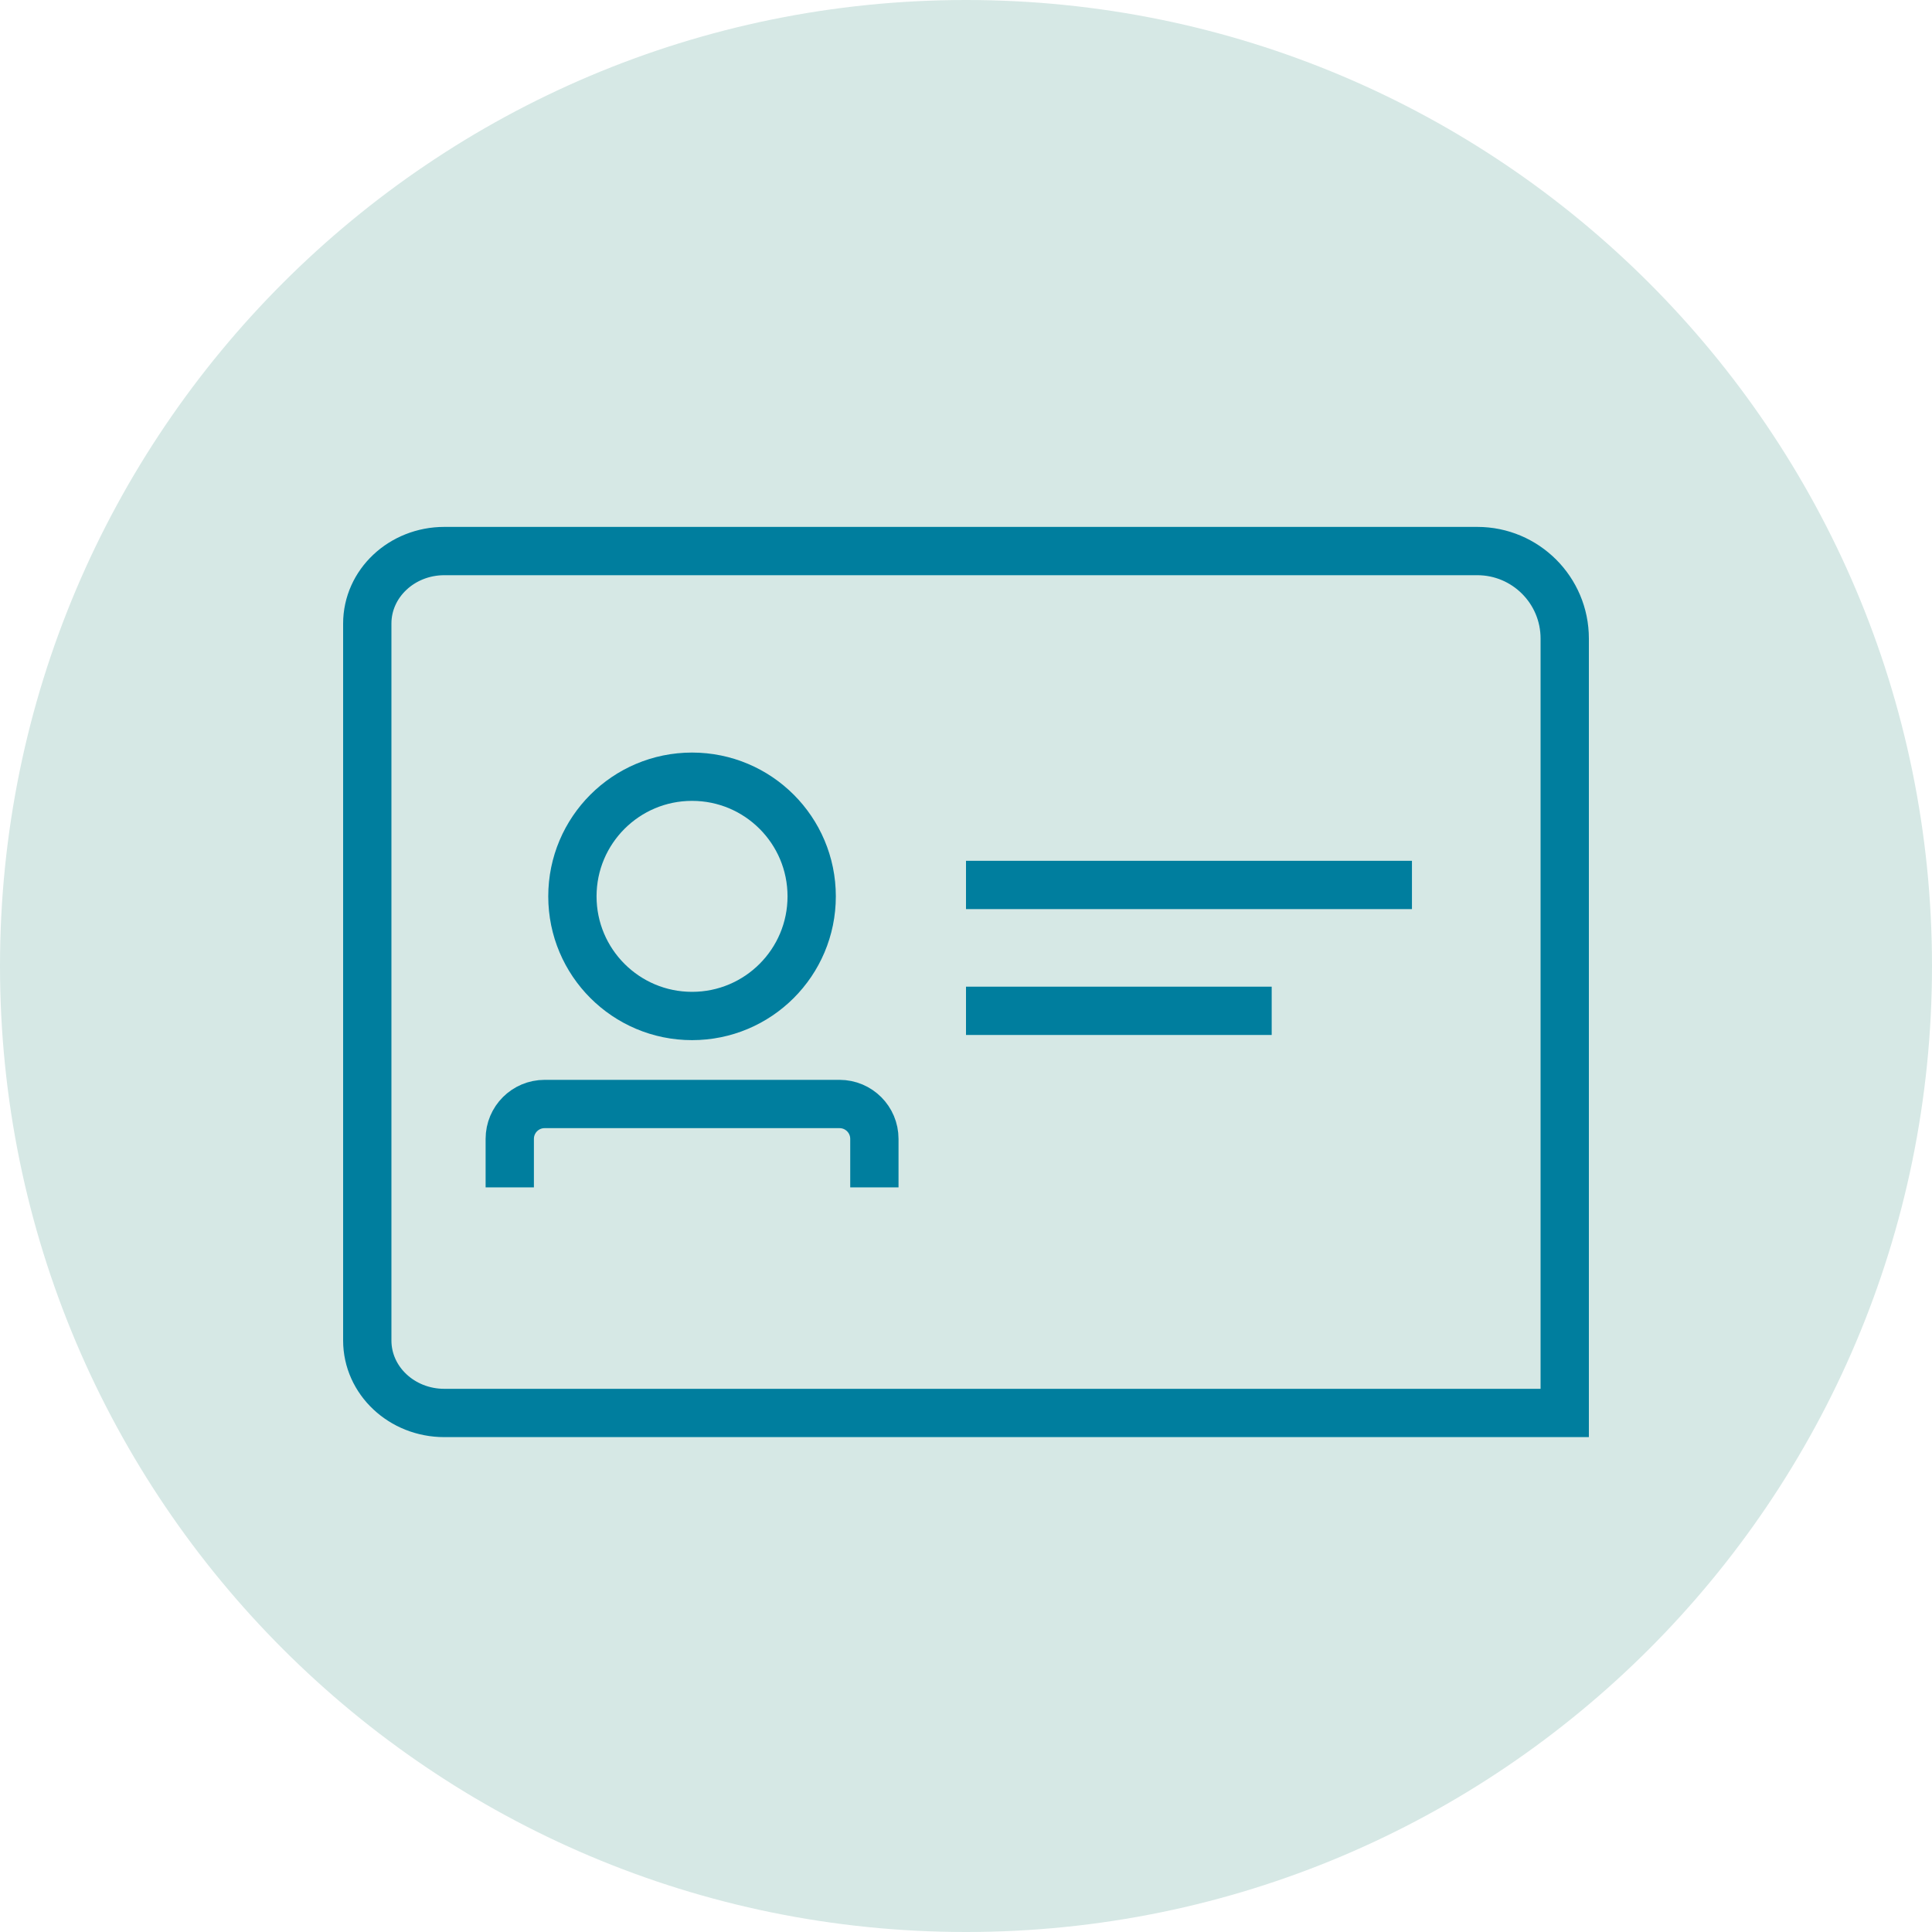
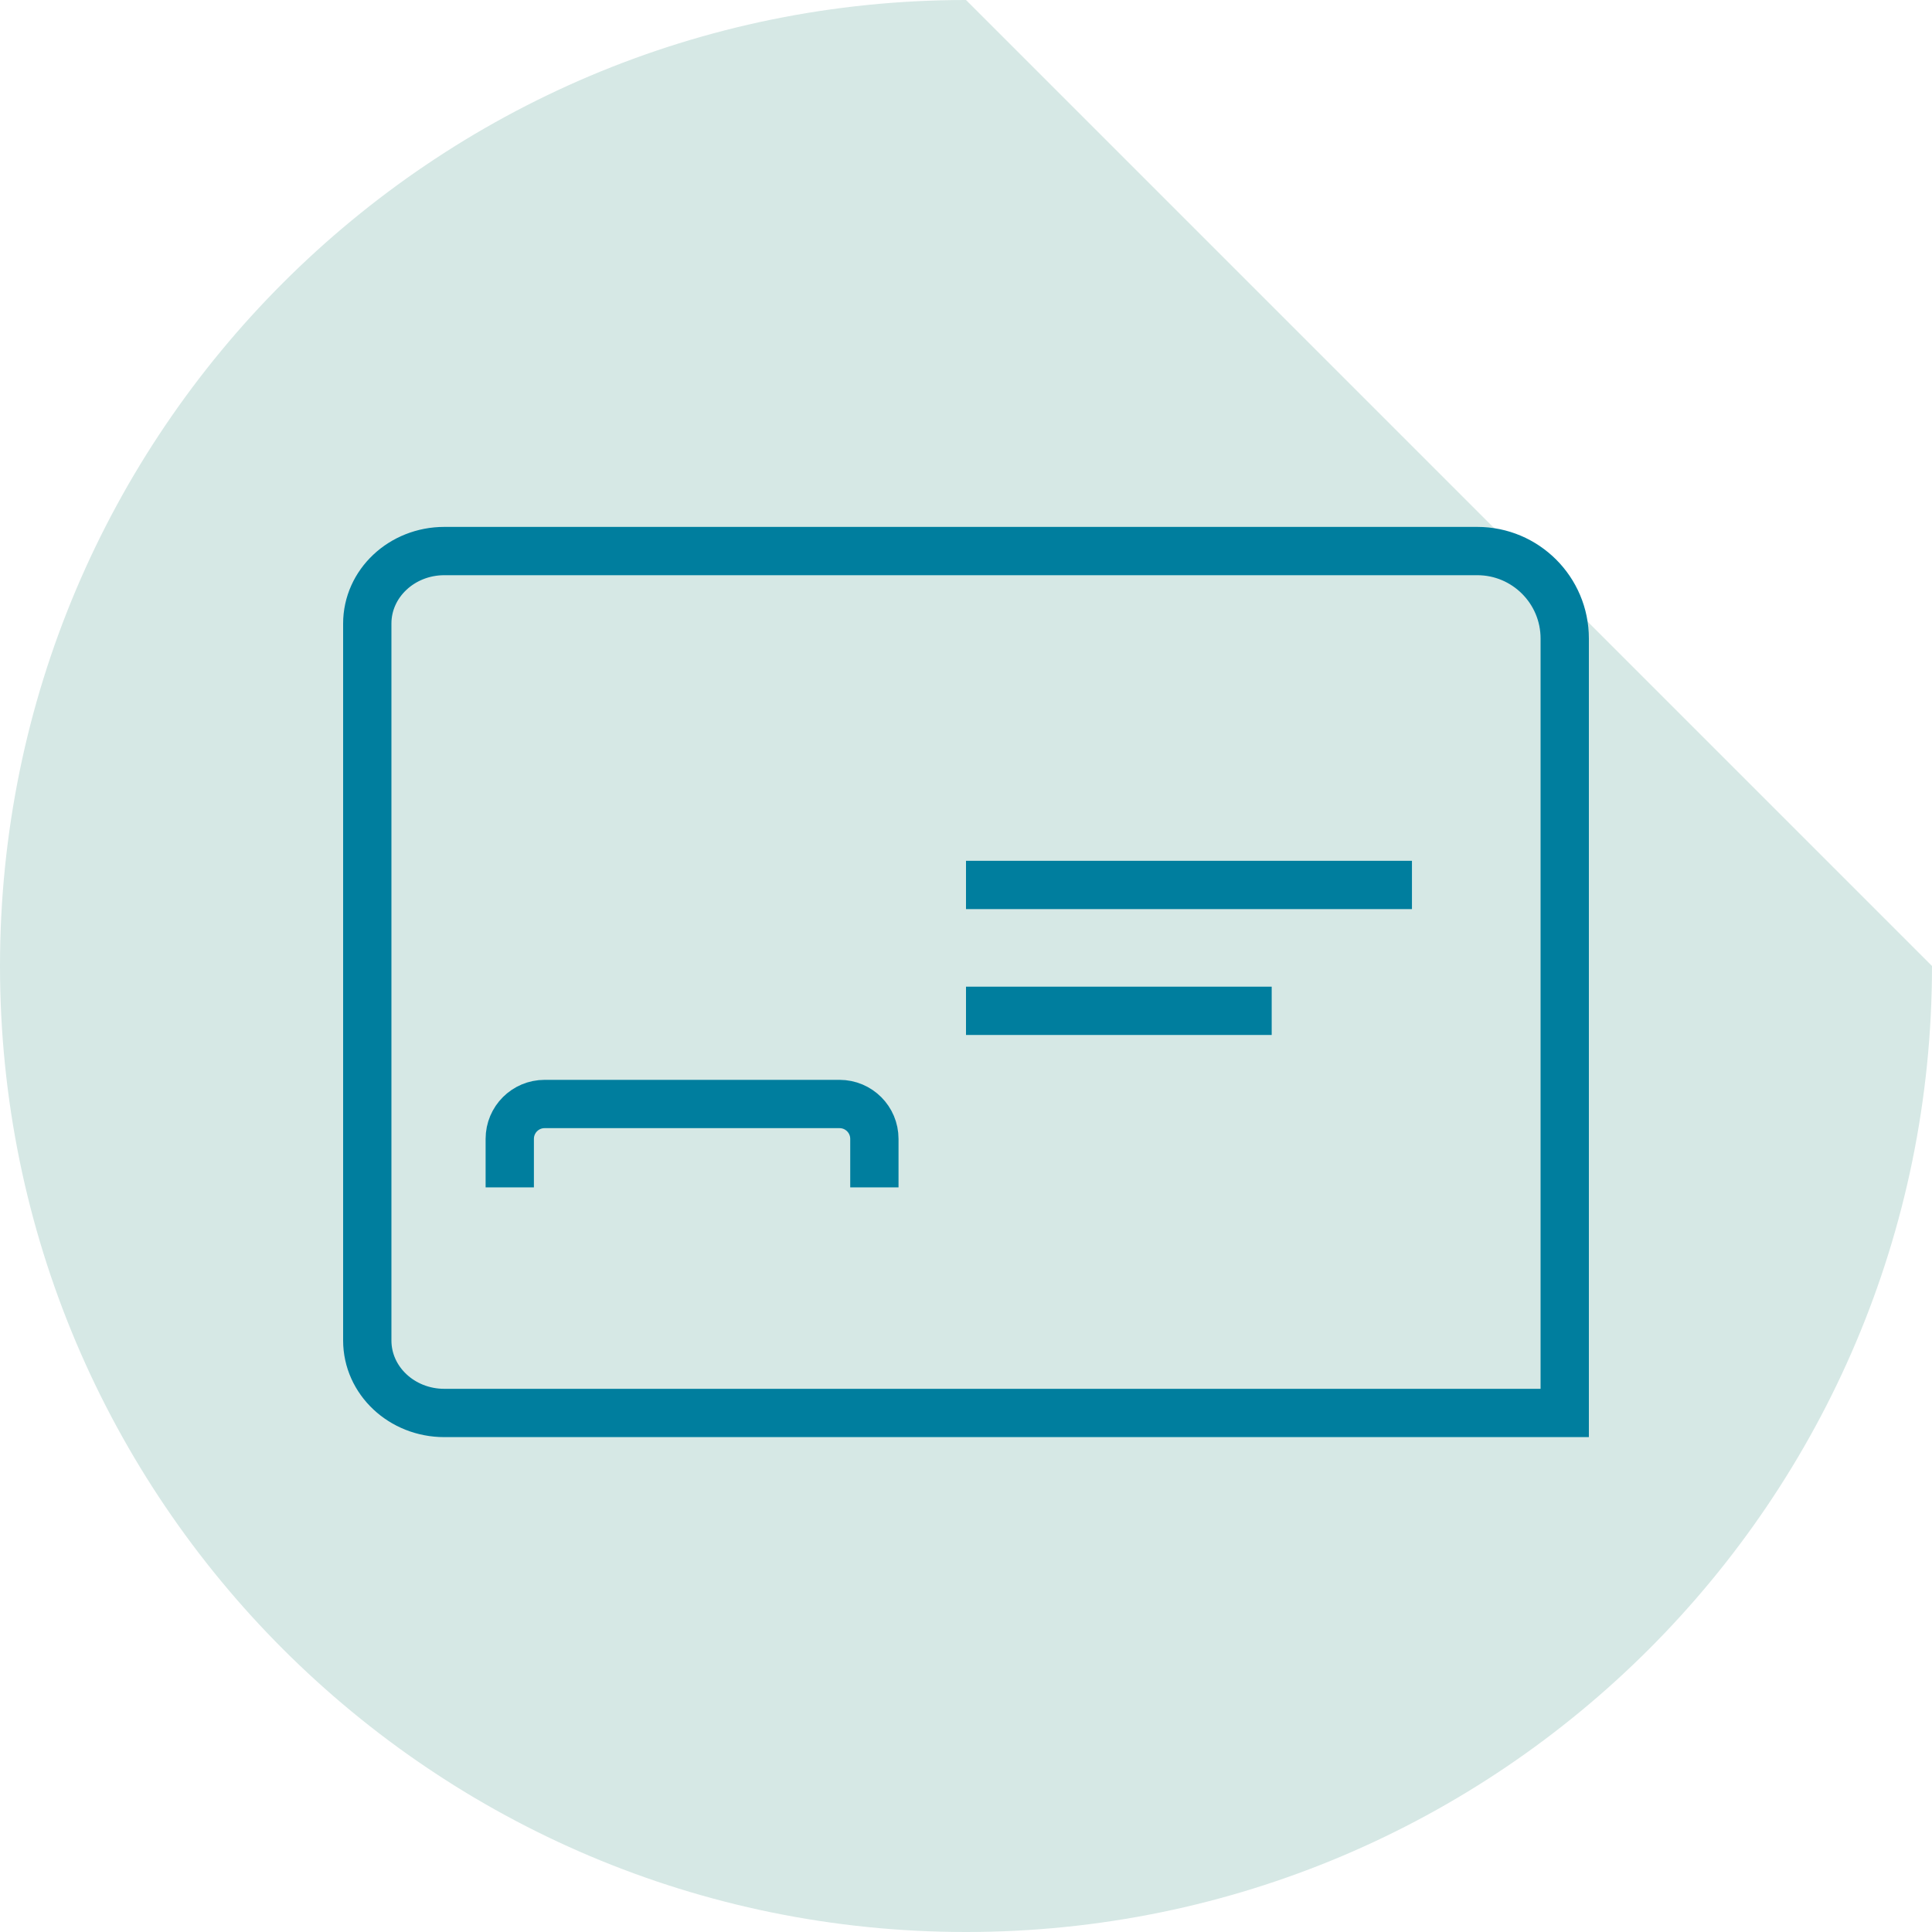
<svg xmlns="http://www.w3.org/2000/svg" width="40px" height="40px" viewBox="0 0 40 40" version="1.1">
  <title>Licencing</title>
  <g id="Licencing" stroke="none" stroke-width="1" fill="none" fill-rule="evenodd">
    <g id="Group-16">
-       <path d="M40,20 C40,31.046 31.045,40 20,40 C8.954,40 0,31.046 0,20 C0,8.954 8.954,0 20,0 C31.045,0 40,8.954 40,20" id="Fill-1" fill="#D6E8E5" />
+       <path d="M40,20 C40,31.046 31.045,40 20,40 C8.954,40 0,31.046 0,20 C0,8.954 8.954,0 20,0 " id="Fill-1" fill="#D6E8E5" />
      <path d="M32.396,13.22 C32.396,12.22 31.585,11.409 30.586,11.409 L9.199,11.409 C8.318,11.409 7.604,12.081 7.604,12.91 L7.604,27.753 C7.604,28.583 8.318,29.254 9.199,29.254 L32.396,29.254 L32.396,25.126 L32.396,14.05 L32.396,13.22 Z" id="Stroke-4" stroke="#007E9E" />
      <line x1="29.233" y1="18.322" x2="20" y2="18.322" id="Stroke-6" stroke="#007E9E" />
      <line x1="26.329" y1="20.928" x2="20" y2="20.928" id="Stroke-8" stroke="#007E9E" />
-       <path d="M16.805,18.558 C16.805,19.926 15.697,21.035 14.328,21.035 C12.96,21.035 11.851,19.926 11.851,18.558 C11.851,17.19 12.96,16.081 14.328,16.081 C15.697,16.081 16.805,17.19 16.805,18.558 Z" id="Stroke-12" stroke="#007E9E" />
      <path d="M18.103,24.583 L18.103,23.579 C18.103,23.18 17.78,22.857 17.381,22.857 L11.276,22.857 C10.877,22.857 10.554,23.18 10.554,23.579 L10.554,24.583" id="Stroke-14" stroke="#007E9E" />
    </g>
  </g>
</svg>